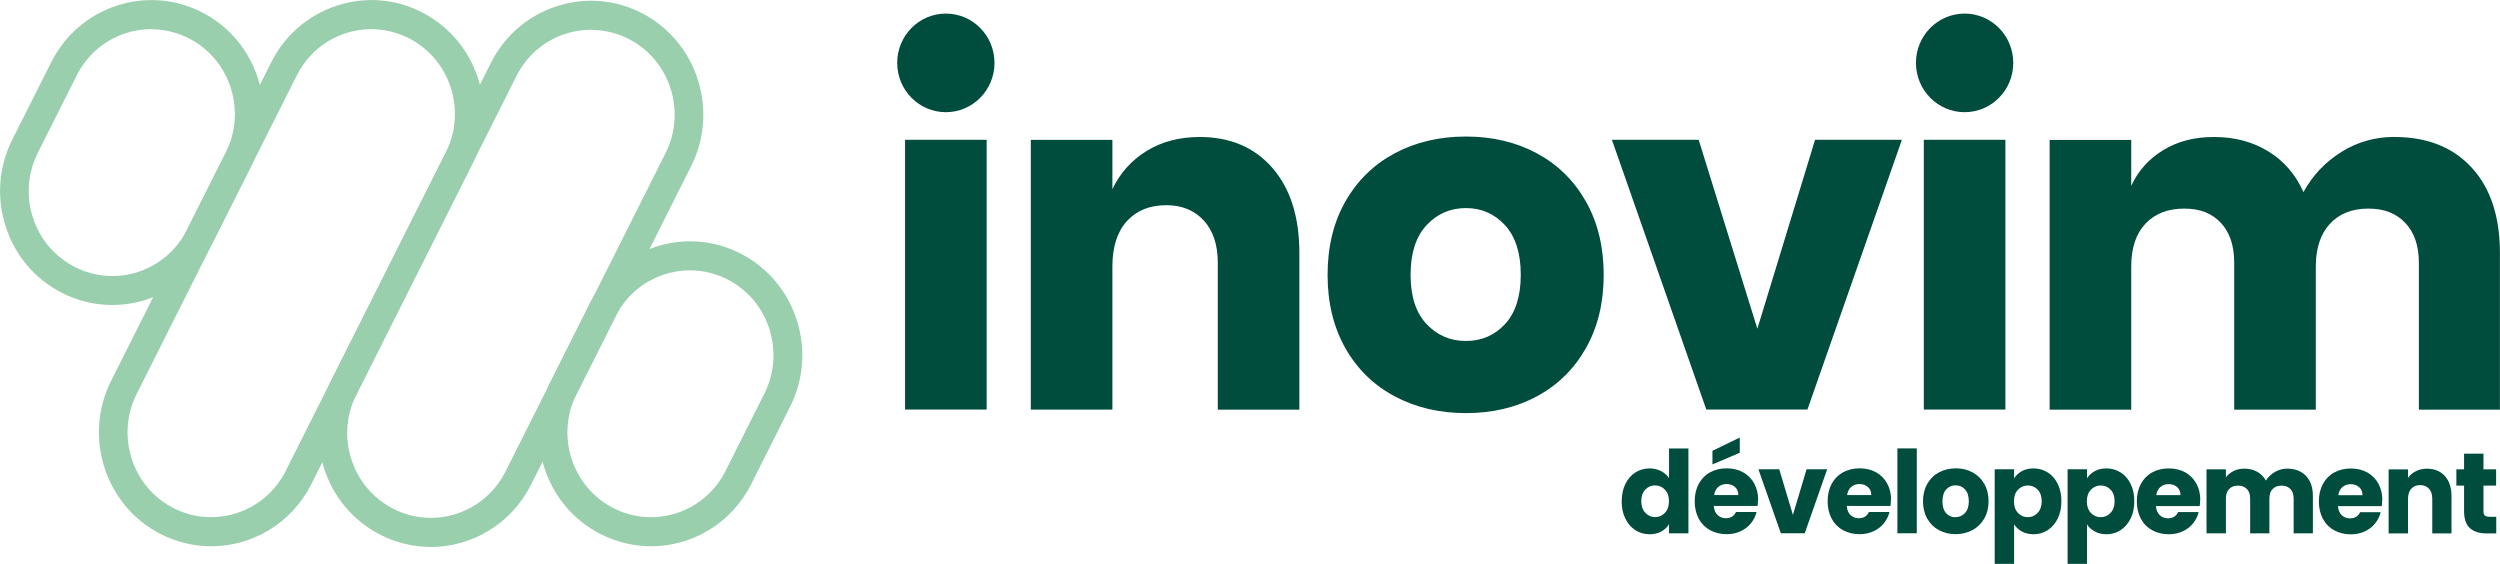
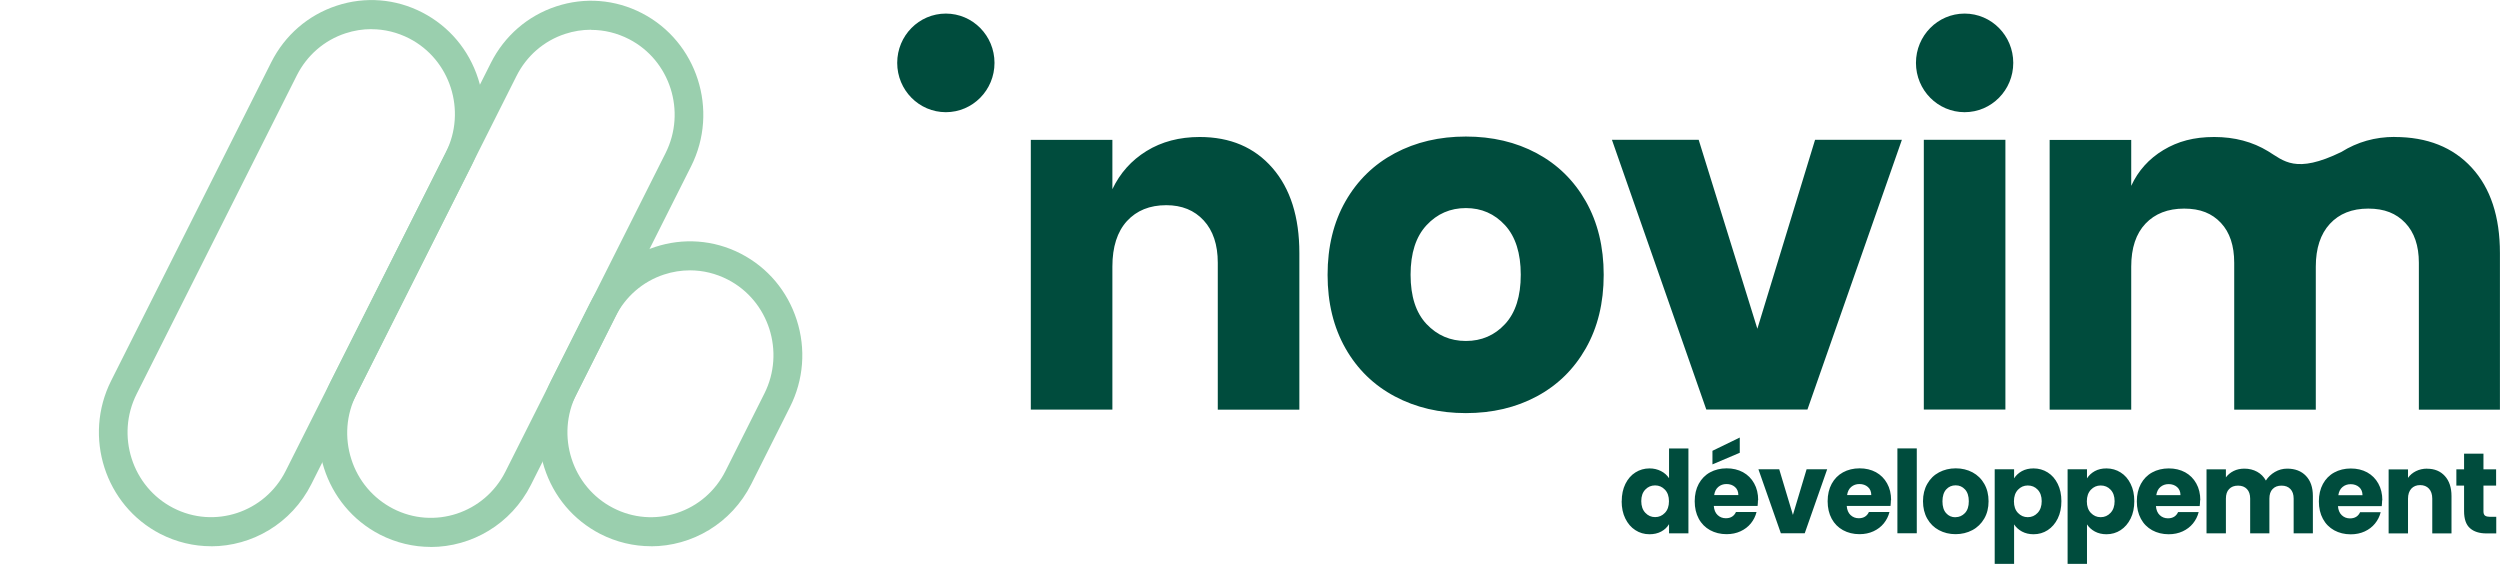
<svg xmlns="http://www.w3.org/2000/svg" width="266" height="60" viewBox="0 0 266 60" fill="none">
  <g clip-path="url(#clip0_4368_18718)">
    <path d="M22.458 58.12C20.634 58.12 18.787 57.692 17.051 56.804C11.173 53.769 8.832 46.457 11.826 40.508L28.861 6.626C30.31 3.745 32.779 1.606 35.821 0.605C38.856 -0.395 42.097 -0.137 44.94 1.332C47.783 2.801 49.893 5.303 50.881 8.386C51.868 11.461 51.614 14.746 50.164 17.627L33.13 51.509C31.019 55.706 26.814 58.127 22.458 58.127V58.12ZM39.525 3.099C38.601 3.099 37.669 3.245 36.761 3.543C34.499 4.286 32.66 5.884 31.577 8.031L14.542 41.913C12.312 46.344 14.056 51.792 18.428 54.044C22.8 56.303 28.176 54.536 30.398 50.105L47.433 16.223C49.663 11.792 47.918 6.344 43.546 4.092C42.272 3.438 40.902 3.107 39.517 3.107L39.525 3.099Z" fill="#9ACFAE" />
    <path d="M45.824 58.192C44 58.192 42.153 57.764 40.416 56.876C34.539 53.842 32.198 46.529 35.192 40.581L52.227 6.699C53.676 3.817 56.145 1.679 59.187 0.678C62.221 -0.323 65.463 -0.065 68.306 1.404C74.183 4.439 76.525 11.751 73.53 17.7L56.495 51.582C54.385 55.779 50.18 58.2 45.824 58.2V58.192ZM62.89 3.164C61.967 3.164 61.035 3.309 60.127 3.608C57.865 4.35 56.026 5.948 54.95 8.095L37.916 41.977C36.833 44.124 36.65 46.57 37.382 48.862C38.115 51.154 39.692 53.018 41.81 54.116C46.182 56.376 51.558 54.608 53.78 50.177L70.814 16.295C73.044 11.864 71.3 6.416 66.928 4.165C65.654 3.511 64.284 3.18 62.898 3.18L62.89 3.164Z" fill="#9ACFAE" />
    <path d="M69.261 58.119C67.438 58.119 65.59 57.692 63.854 56.804C61.011 55.335 58.901 52.833 57.913 49.75C56.925 46.675 57.18 43.39 58.63 40.508L62.755 32.292C65.749 26.336 72.965 23.963 78.834 26.997C81.677 28.466 83.787 30.968 84.775 34.052C85.763 37.127 85.508 40.412 84.058 43.293L79.933 51.509C77.823 55.706 73.618 58.127 69.261 58.127V58.119ZM73.419 28.765C72.495 28.765 71.563 28.91 70.655 29.209C68.393 29.951 66.554 31.55 65.471 33.697L61.345 41.913C59.115 46.344 60.86 51.792 65.232 54.044C67.35 55.141 69.763 55.327 72.025 54.584C74.287 53.842 76.126 52.244 77.201 50.097L81.327 41.88C83.556 37.45 81.812 32.002 77.44 29.75C76.166 29.096 74.796 28.765 73.411 28.765H73.419Z" fill="#9ACFAE" />
-     <path d="M11.946 32.453C10.122 32.453 8.275 32.026 6.539 31.138C3.695 29.669 1.585 27.167 0.598 24.084C-0.39 21.009 -0.135 17.724 1.314 14.842L5.448 6.626C8.434 0.67 15.649 -1.703 21.519 1.323C24.362 2.792 26.472 5.294 27.46 8.377C28.447 11.46 28.192 14.737 26.743 17.619L22.618 25.835C20.507 30.032 16.302 32.453 11.946 32.453ZM16.103 3.099C15.179 3.099 14.248 3.244 13.34 3.543C11.078 4.285 9.238 5.883 8.163 8.03L4.03 16.247C2.947 18.393 2.764 20.839 3.496 23.131C4.229 25.423 5.806 27.288 7.924 28.386C12.296 30.645 17.672 28.878 19.894 24.447L24.019 16.23C26.249 11.8 24.505 6.352 20.133 4.1C18.867 3.446 17.489 3.115 16.103 3.115V3.099Z" fill="#9ACFAE" />
-     <path d="M254.779 14.568C252.716 14.568 250.829 15.101 249.125 16.166C247.412 17.232 246.074 18.652 245.087 20.436C244.243 18.547 242.992 17.102 241.328 16.094C239.672 15.085 237.76 14.576 235.594 14.576C233.428 14.576 231.732 15.036 230.187 15.964C228.65 16.893 227.503 18.16 226.762 19.774V14.891H218.082V43.592H226.762V28.37C226.762 26.384 227.272 24.859 228.283 23.793C229.295 22.728 230.664 22.195 232.393 22.195C234.121 22.195 235.355 22.704 236.303 23.713C237.251 24.721 237.72 26.142 237.72 27.958V43.592H246.401V28.37C246.401 26.416 246.903 24.899 247.898 23.818C248.894 22.736 250.256 22.195 251.984 22.195C253.712 22.195 254.954 22.704 255.918 23.713C256.881 24.721 257.367 26.142 257.367 27.958V43.592H265.992V26.925C265.992 23.051 264.997 20.024 262.998 17.845C260.999 15.666 258.259 14.576 254.779 14.576M155.972 22.139C157.628 22.139 159.014 22.744 160.137 23.963C161.252 25.182 161.809 26.941 161.809 29.233C161.809 31.525 161.252 33.277 160.137 34.479C159.022 35.682 157.636 36.279 155.972 36.279C154.307 36.279 152.922 35.682 151.783 34.479C150.652 33.277 150.086 31.534 150.086 29.233C150.086 26.933 150.652 25.182 151.783 23.963C152.914 22.744 154.315 22.139 155.972 22.139ZM155.972 14.528C153.16 14.528 150.644 15.117 148.414 16.303C146.184 17.49 144.432 19.193 143.158 21.421C141.892 23.648 141.255 26.255 141.255 29.241C141.255 32.228 141.892 34.827 143.158 37.062C144.424 39.29 146.176 40.993 148.414 42.179C150.644 43.366 153.168 43.955 155.972 43.955C158.775 43.955 161.292 43.366 163.505 42.179C165.719 40.993 167.463 39.29 168.73 37.062C169.996 34.834 170.633 32.228 170.633 29.241C170.633 26.255 169.996 23.656 168.73 21.421C167.463 19.193 165.719 17.49 163.505 16.303C161.292 15.117 158.775 14.528 155.972 14.528ZM127.652 14.576C125.486 14.576 123.599 15.077 121.99 16.069C120.381 17.062 119.171 18.418 118.358 20.129V14.883H109.678V43.584H118.358V28.362C118.358 26.271 118.876 24.657 119.903 23.527C120.939 22.397 122.332 21.832 124.092 21.832C125.749 21.832 127.079 22.373 128.074 23.454C129.07 24.536 129.572 26.037 129.572 27.958V43.592H138.252V26.925C138.252 23.083 137.296 20.065 135.385 17.869C133.474 15.674 130.894 14.576 127.644 14.576" fill="#004C3D" />
+     <path d="M254.779 14.568C252.716 14.568 250.829 15.101 249.125 16.166C244.243 18.547 242.992 17.102 241.328 16.094C239.672 15.085 237.76 14.576 235.594 14.576C233.428 14.576 231.732 15.036 230.187 15.964C228.65 16.893 227.503 18.16 226.762 19.774V14.891H218.082V43.592H226.762V28.37C226.762 26.384 227.272 24.859 228.283 23.793C229.295 22.728 230.664 22.195 232.393 22.195C234.121 22.195 235.355 22.704 236.303 23.713C237.251 24.721 237.72 26.142 237.72 27.958V43.592H246.401V28.37C246.401 26.416 246.903 24.899 247.898 23.818C248.894 22.736 250.256 22.195 251.984 22.195C253.712 22.195 254.954 22.704 255.918 23.713C256.881 24.721 257.367 26.142 257.367 27.958V43.592H265.992V26.925C265.992 23.051 264.997 20.024 262.998 17.845C260.999 15.666 258.259 14.576 254.779 14.576M155.972 22.139C157.628 22.139 159.014 22.744 160.137 23.963C161.252 25.182 161.809 26.941 161.809 29.233C161.809 31.525 161.252 33.277 160.137 34.479C159.022 35.682 157.636 36.279 155.972 36.279C154.307 36.279 152.922 35.682 151.783 34.479C150.652 33.277 150.086 31.534 150.086 29.233C150.086 26.933 150.652 25.182 151.783 23.963C152.914 22.744 154.315 22.139 155.972 22.139ZM155.972 14.528C153.16 14.528 150.644 15.117 148.414 16.303C146.184 17.49 144.432 19.193 143.158 21.421C141.892 23.648 141.255 26.255 141.255 29.241C141.255 32.228 141.892 34.827 143.158 37.062C144.424 39.29 146.176 40.993 148.414 42.179C150.644 43.366 153.168 43.955 155.972 43.955C158.775 43.955 161.292 43.366 163.505 42.179C165.719 40.993 167.463 39.29 168.73 37.062C169.996 34.834 170.633 32.228 170.633 29.241C170.633 26.255 169.996 23.656 168.73 21.421C167.463 19.193 165.719 17.49 163.505 16.303C161.292 15.117 158.775 14.528 155.972 14.528ZM127.652 14.576C125.486 14.576 123.599 15.077 121.99 16.069C120.381 17.062 119.171 18.418 118.358 20.129V14.883H109.678V43.584H118.358V28.362C118.358 26.271 118.876 24.657 119.903 23.527C120.939 22.397 122.332 21.832 124.092 21.832C125.749 21.832 127.079 22.373 128.074 23.454C129.07 24.536 129.572 26.037 129.572 27.958V43.592H138.252V26.925C138.252 23.083 137.296 20.065 135.385 17.869C133.474 15.674 130.894 14.576 127.644 14.576" fill="#004C3D" />
    <path d="M100.639 11.937C103.498 11.937 105.815 9.588 105.815 6.691C105.815 3.793 103.498 1.445 100.639 1.445C97.78 1.445 95.463 3.793 95.463 6.691C95.463 9.588 97.78 11.937 100.639 11.937Z" fill="#004C3D" />
    <path d="M209.035 11.937C211.894 11.937 214.211 9.588 214.211 6.691C214.211 3.793 211.894 1.445 209.035 1.445C206.176 1.445 203.858 3.793 203.858 6.691C203.858 9.588 206.176 11.937 209.035 11.937Z" fill="#004C3D" />
    <path d="M180.739 14.875H171.509L181.551 43.576H192.311L202.361 14.875H193.123L186.983 34.98L180.739 14.875Z" fill="#004C3D" />
-     <path d="M104.979 14.875H96.299V43.576H104.979V14.875Z" fill="#004C3D" />
    <path d="M213.375 14.875H204.694V43.576H213.375V14.875Z" fill="#004C3D" />
    <path d="M264.869 54.98C264.646 54.98 264.487 54.931 264.383 54.843C264.288 54.754 264.24 54.609 264.24 54.407V51.671H265.586V49.935H264.24V48.273H262.177V49.935H261.357V51.671H262.177V54.383C262.177 55.222 262.384 55.827 262.806 56.199C263.221 56.57 263.81 56.755 264.551 56.755H265.602V54.988H264.869V54.98ZM258.251 49.863C257.813 49.863 257.415 49.952 257.057 50.129C256.706 50.307 256.42 50.541 256.212 50.847V49.944H254.15V56.755H256.212V53.059C256.212 52.607 256.332 52.252 256.563 51.994C256.794 51.743 257.112 51.614 257.503 51.614C257.893 51.614 258.211 51.743 258.442 51.994C258.673 52.244 258.793 52.599 258.793 53.059V56.755H260.839V52.776C260.839 51.873 260.601 51.162 260.131 50.646C259.661 50.129 259.032 49.871 258.243 49.871M248.798 52.688C248.854 52.316 248.997 52.026 249.236 51.824C249.475 51.622 249.762 51.517 250.112 51.517C250.463 51.517 250.773 51.622 251.012 51.832C251.251 52.042 251.37 52.333 251.37 52.688H248.79H248.798ZM253.481 53.236C253.481 52.55 253.337 51.953 253.051 51.445C252.764 50.928 252.374 50.541 251.864 50.258C251.355 49.984 250.781 49.847 250.128 49.847C249.475 49.847 248.87 49.992 248.36 50.275C247.842 50.557 247.444 50.969 247.158 51.493C246.871 52.026 246.728 52.639 246.728 53.349C246.728 54.06 246.871 54.673 247.158 55.206C247.444 55.739 247.85 56.142 248.36 56.425C248.878 56.707 249.459 56.852 250.12 56.852C250.67 56.852 251.163 56.747 251.601 56.546C252.039 56.344 252.414 56.061 252.7 55.706C252.987 55.351 253.194 54.948 253.306 54.496H251.116C250.916 54.931 250.558 55.157 250.04 55.157C249.698 55.157 249.403 55.044 249.164 54.818C248.926 54.593 248.79 54.27 248.758 53.85H253.417C253.441 53.64 253.457 53.438 253.457 53.236M243.359 49.863C242.881 49.863 242.451 49.984 242.045 50.218C241.647 50.452 241.328 50.759 241.089 51.13C240.866 50.726 240.556 50.412 240.157 50.194C239.759 49.976 239.305 49.863 238.803 49.863C238.381 49.863 237.999 49.944 237.657 50.113C237.322 50.282 237.044 50.508 236.836 50.791V49.935H234.774V56.747H236.836V53.051C236.836 52.615 236.948 52.268 237.179 52.034C237.41 51.792 237.72 51.671 238.127 51.671C238.533 51.671 238.843 51.792 239.074 52.034C239.305 52.276 239.417 52.615 239.417 53.051V56.747H241.463V53.051C241.463 52.615 241.575 52.268 241.806 52.034C242.037 51.792 242.347 51.671 242.754 51.671C243.16 51.671 243.47 51.792 243.701 52.034C243.932 52.276 244.044 52.615 244.044 53.051V56.747H246.09V52.768C246.09 51.856 245.844 51.146 245.35 50.63C244.856 50.113 244.187 49.863 243.359 49.863ZM229.43 52.68C229.486 52.308 229.629 52.018 229.868 51.816C230.107 51.614 230.394 51.509 230.744 51.509C231.094 51.509 231.405 51.614 231.644 51.824C231.883 52.034 232.002 52.325 232.002 52.68H229.422H229.43ZM234.113 53.228C234.113 52.542 233.969 51.945 233.683 51.437C233.396 50.92 233.006 50.533 232.496 50.25C231.986 49.976 231.413 49.839 230.76 49.839C230.107 49.839 229.502 49.984 228.992 50.266C228.474 50.549 228.076 50.961 227.79 51.485C227.503 52.018 227.359 52.631 227.359 53.341C227.359 54.052 227.503 54.665 227.79 55.198C228.076 55.73 228.482 56.134 228.992 56.416C229.51 56.699 230.091 56.844 230.752 56.844C231.302 56.844 231.795 56.739 232.233 56.538C232.671 56.336 233.046 56.053 233.332 55.698C233.619 55.343 233.826 54.94 233.938 54.487H231.748C231.548 54.923 231.19 55.149 230.672 55.149C230.33 55.149 230.035 55.036 229.796 54.81C229.557 54.584 229.422 54.261 229.39 53.842H234.049C234.073 53.632 234.089 53.43 234.089 53.228M224.994 53.325C224.994 53.85 224.851 54.261 224.564 54.568C224.277 54.875 223.927 55.028 223.513 55.028C223.099 55.028 222.756 54.875 222.47 54.576C222.183 54.278 222.04 53.866 222.04 53.341C222.04 52.817 222.183 52.413 222.47 52.107C222.756 51.808 223.099 51.655 223.513 51.655C223.927 51.655 224.285 51.8 224.564 52.099C224.851 52.397 224.994 52.809 224.994 53.325ZM222.056 50.896V49.927H219.993V59.992H222.056V55.795C222.255 56.102 222.533 56.36 222.892 56.554C223.25 56.747 223.664 56.844 224.126 56.844C224.684 56.844 225.185 56.699 225.631 56.408C226.077 56.118 226.436 55.706 226.698 55.174C226.961 54.641 227.089 54.028 227.089 53.325C227.089 52.623 226.961 52.01 226.698 51.485C226.436 50.952 226.085 50.549 225.631 50.266C225.185 49.984 224.676 49.839 224.126 49.839C223.648 49.839 223.242 49.935 222.884 50.129C222.533 50.323 222.255 50.581 222.056 50.896ZM217.237 53.325C217.237 53.85 217.094 54.261 216.807 54.568C216.521 54.875 216.17 55.028 215.756 55.028C215.342 55.028 215 54.875 214.713 54.576C214.426 54.278 214.283 53.866 214.283 53.341C214.283 52.817 214.426 52.413 214.713 52.107C215 51.808 215.342 51.655 215.756 51.655C216.17 51.655 216.529 51.8 216.807 52.099C217.094 52.397 217.237 52.809 217.237 53.325ZM214.299 50.896V49.927H212.236V59.992H214.299V55.795C214.498 56.102 214.777 56.36 215.135 56.554C215.493 56.747 215.907 56.844 216.369 56.844C216.927 56.844 217.429 56.699 217.875 56.408C218.321 56.118 218.679 55.706 218.942 55.174C219.205 54.641 219.332 54.028 219.332 53.325C219.332 52.623 219.205 52.01 218.942 51.485C218.679 50.952 218.328 50.549 217.875 50.266C217.429 49.984 216.919 49.839 216.369 49.839C215.892 49.839 215.485 49.935 215.127 50.129C214.777 50.323 214.498 50.581 214.299 50.896ZM208.047 55.036C207.657 55.036 207.322 54.891 207.068 54.6C206.805 54.31 206.677 53.89 206.677 53.341C206.677 52.793 206.813 52.365 207.076 52.074C207.338 51.784 207.673 51.639 208.079 51.639C208.485 51.639 208.804 51.784 209.075 52.074C209.345 52.365 209.481 52.785 209.481 53.333C209.481 53.882 209.345 54.302 209.067 54.593C208.788 54.883 208.453 55.028 208.063 55.028M208.063 56.836C208.724 56.836 209.321 56.691 209.855 56.408C210.389 56.126 210.811 55.714 211.121 55.182C211.432 54.649 211.583 54.036 211.583 53.333C211.583 52.631 211.432 52.018 211.129 51.485C210.827 50.952 210.404 50.541 209.879 50.258C209.345 49.976 208.756 49.831 208.095 49.831C207.434 49.831 206.845 49.976 206.311 50.258C205.777 50.541 205.363 50.952 205.061 51.485C204.758 52.018 204.607 52.631 204.607 53.333C204.607 54.036 204.758 54.657 205.061 55.19C205.363 55.722 205.777 56.126 206.303 56.408C206.829 56.691 207.418 56.836 208.079 56.836M201.883 56.739H203.946V47.708H201.883V56.739ZM196.531 52.672C196.587 52.3 196.731 52.01 196.969 51.808C197.208 51.606 197.495 51.501 197.845 51.501C198.196 51.501 198.506 51.606 198.745 51.816C198.984 52.026 199.104 52.316 199.104 52.672H196.524H196.531ZM201.214 53.22C201.214 52.534 201.071 51.937 200.784 51.429C200.497 50.912 200.107 50.525 199.598 50.242C199.088 49.968 198.514 49.831 197.861 49.831C197.208 49.831 196.603 49.976 196.093 50.258C195.576 50.541 195.178 50.952 194.891 51.477C194.604 52.01 194.461 52.623 194.461 53.333C194.461 54.044 194.604 54.657 194.891 55.19C195.178 55.722 195.584 56.126 196.093 56.408C196.611 56.691 197.192 56.836 197.853 56.836C198.403 56.836 198.897 56.731 199.335 56.529C199.773 56.328 200.147 56.045 200.434 55.69C200.72 55.335 200.928 54.931 201.039 54.48H198.849C198.65 54.915 198.291 55.141 197.774 55.141C197.431 55.141 197.137 55.028 196.898 54.802C196.659 54.576 196.524 54.254 196.492 53.834H201.15C201.174 53.624 201.19 53.422 201.19 53.22M189.3 49.927H187.094L189.483 56.739H192.024L194.413 49.927H192.223L190.766 54.786L189.308 49.927H189.3ZM185.111 46.554L182.205 47.966V49.411L185.111 48.176V46.554ZM182.388 52.672C182.443 52.3 182.587 52.01 182.826 51.808C183.065 51.606 183.351 51.501 183.702 51.501C184.052 51.501 184.363 51.606 184.602 51.816C184.841 52.026 184.96 52.316 184.96 52.672H182.38H182.388ZM187.07 53.22C187.07 52.534 186.927 51.937 186.64 51.429C186.354 50.912 185.963 50.525 185.454 50.242C184.944 49.968 184.371 49.831 183.718 49.831C183.065 49.831 182.459 49.976 181.95 50.258C181.432 50.541 181.034 50.952 180.747 51.477C180.46 52.01 180.317 52.623 180.317 53.333C180.317 54.044 180.46 54.657 180.747 55.19C181.034 55.722 181.44 56.126 181.95 56.408C182.467 56.691 183.049 56.836 183.71 56.836C184.259 56.836 184.753 56.731 185.191 56.529C185.629 56.328 186.003 56.045 186.29 55.69C186.577 55.335 186.784 54.931 186.895 54.48H184.705C184.506 54.915 184.148 55.141 183.63 55.141C183.288 55.141 182.993 55.028 182.754 54.802C182.515 54.576 182.38 54.254 182.348 53.834H187.007C187.031 53.624 187.047 53.422 187.047 53.22M177.578 53.333C177.578 53.858 177.434 54.27 177.147 54.568C176.861 54.867 176.518 55.02 176.104 55.02C175.69 55.02 175.348 54.867 175.061 54.56C174.774 54.254 174.631 53.842 174.631 53.317C174.631 52.793 174.774 52.389 175.061 52.09C175.348 51.792 175.69 51.647 176.104 51.647C176.518 51.647 176.861 51.8 177.147 52.099C177.434 52.397 177.578 52.809 177.578 53.333ZM172.544 53.325C172.544 54.028 172.672 54.641 172.935 55.174C173.197 55.706 173.548 56.118 174.002 56.408C174.448 56.699 174.957 56.844 175.507 56.844C175.985 56.844 176.399 56.747 176.757 56.554C177.116 56.36 177.386 56.102 177.586 55.771V56.747H179.648V47.716H177.586V50.88C177.378 50.565 177.092 50.307 176.725 50.121C176.359 49.935 175.953 49.839 175.515 49.839C174.957 49.839 174.456 49.984 174.01 50.266C173.556 50.549 173.205 50.961 172.943 51.485C172.68 52.018 172.552 52.631 172.552 53.325" fill="#004C3D" />
  </g>
  <defs>
    <clipPath id="clip0_4368_18718">
      <rect width="266" height="60" fill="white" />
    </clipPath>
  </defs>
</svg>